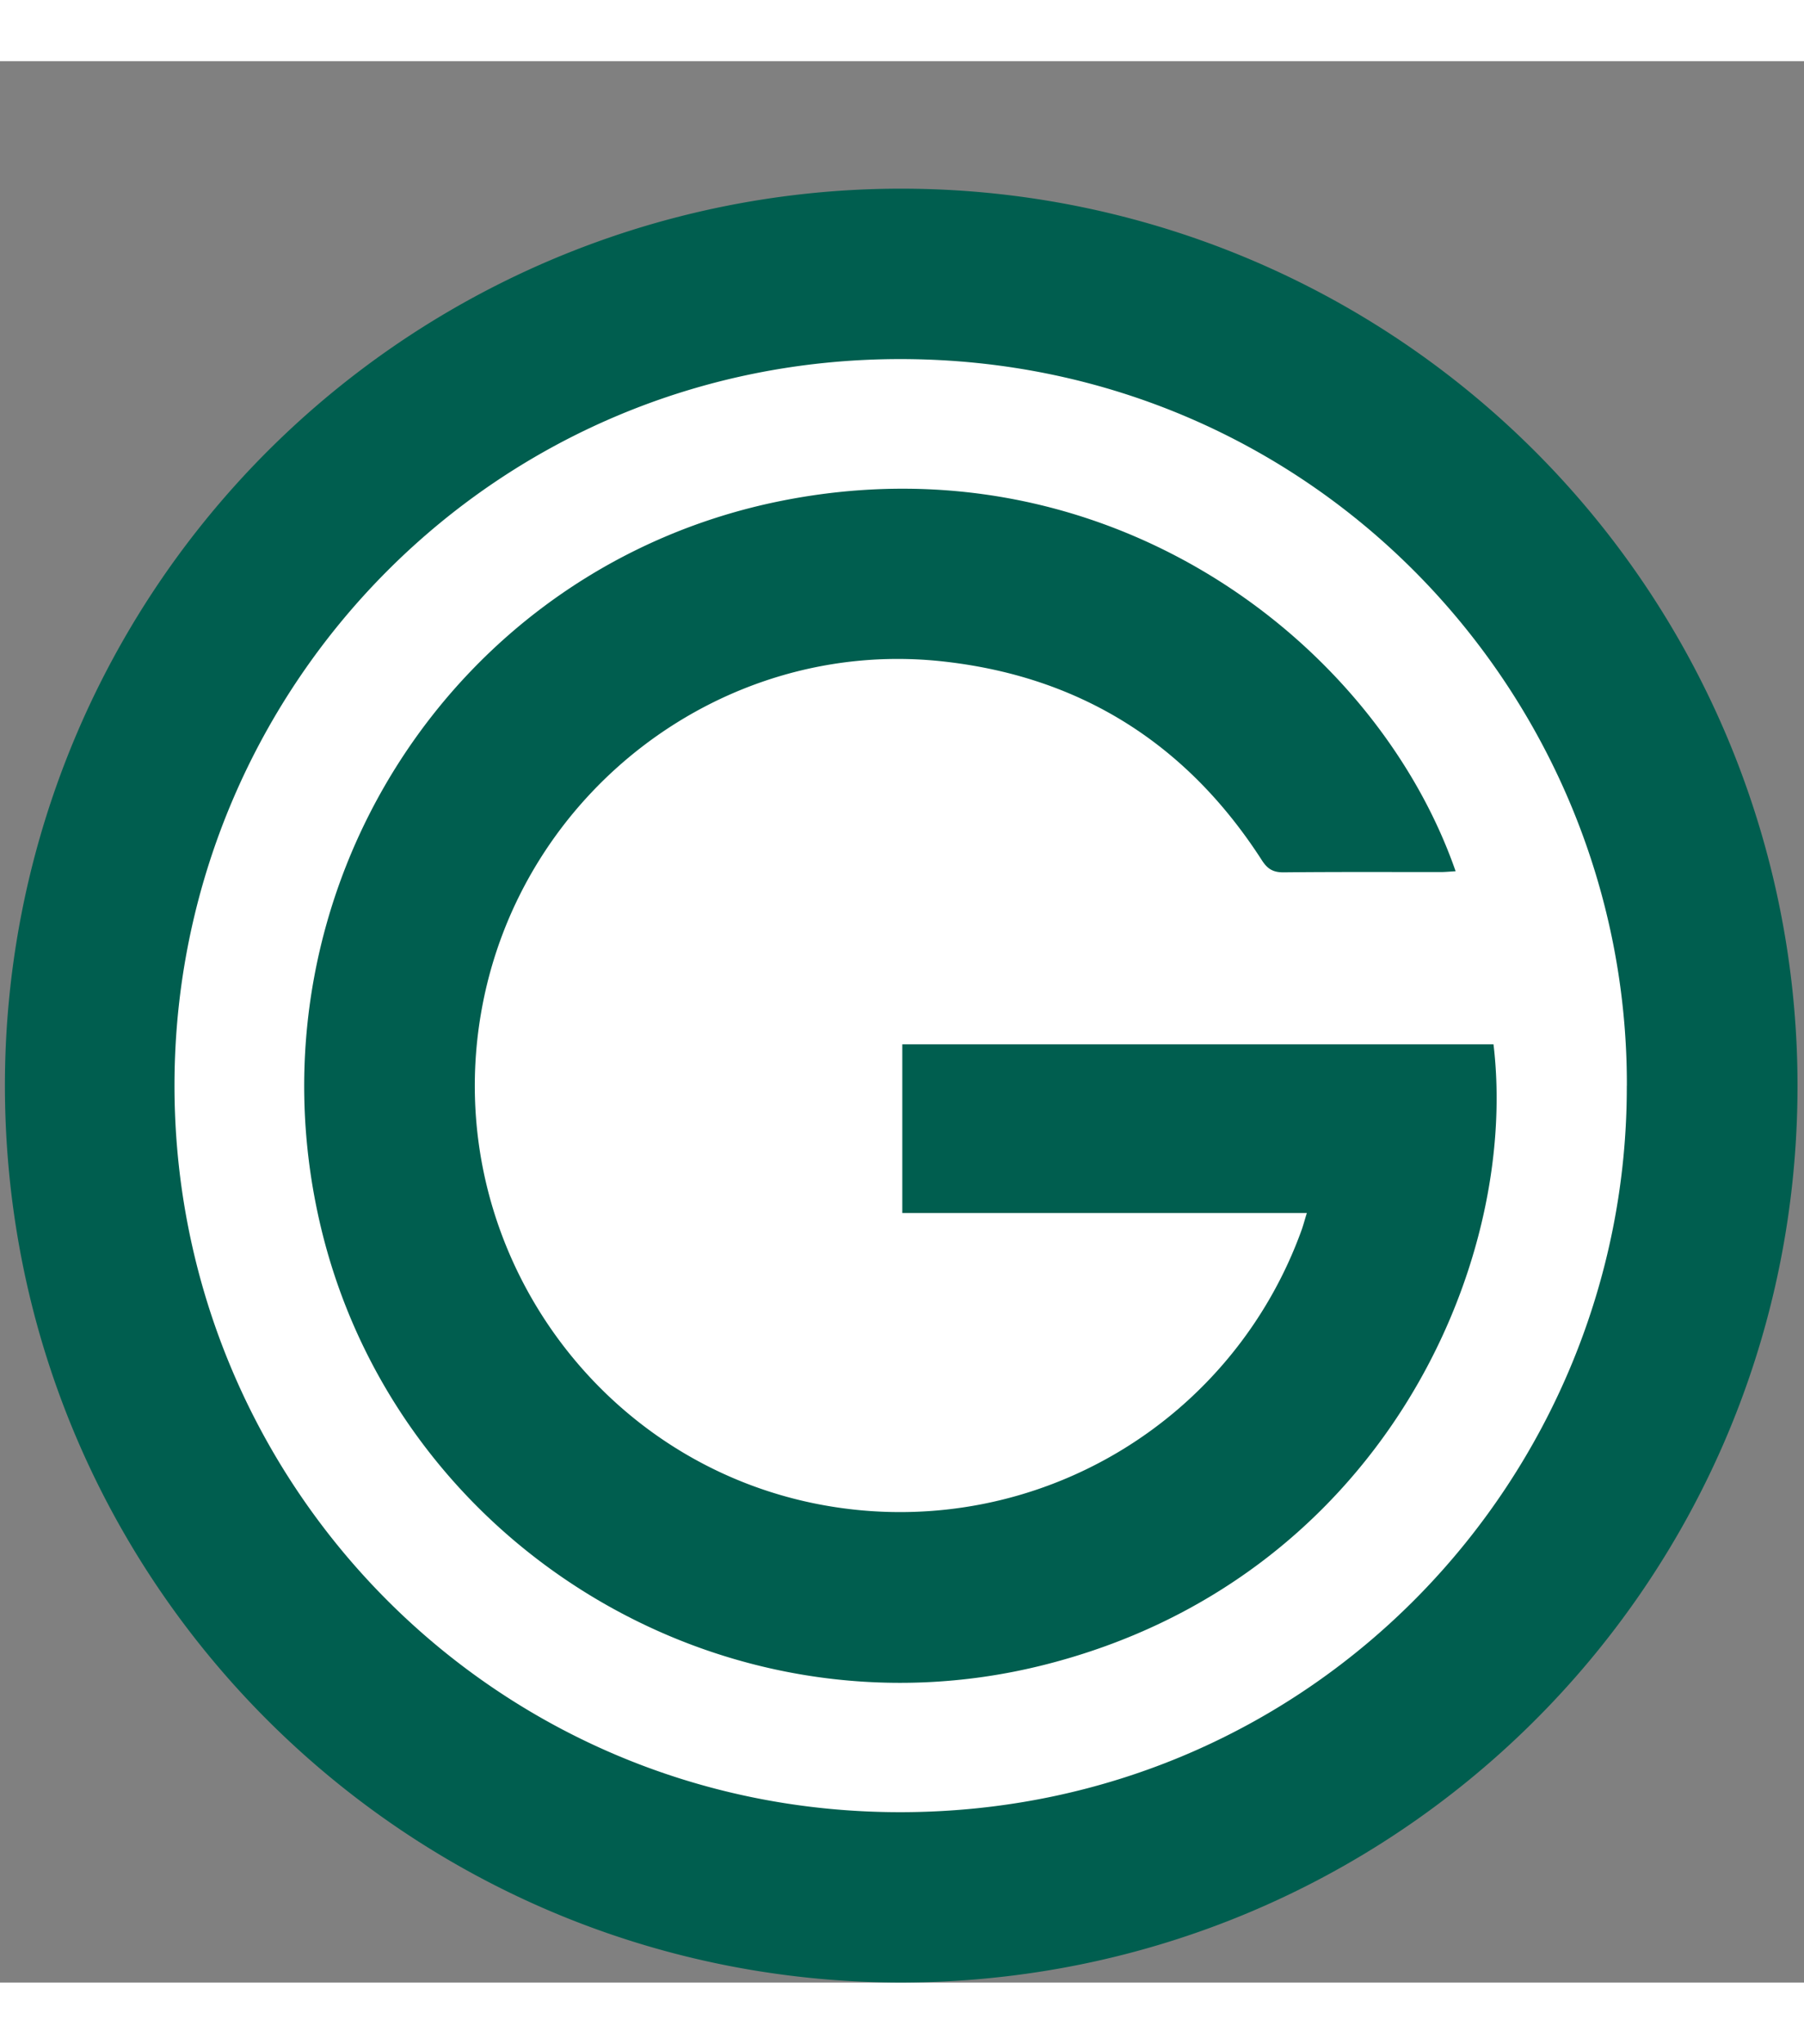
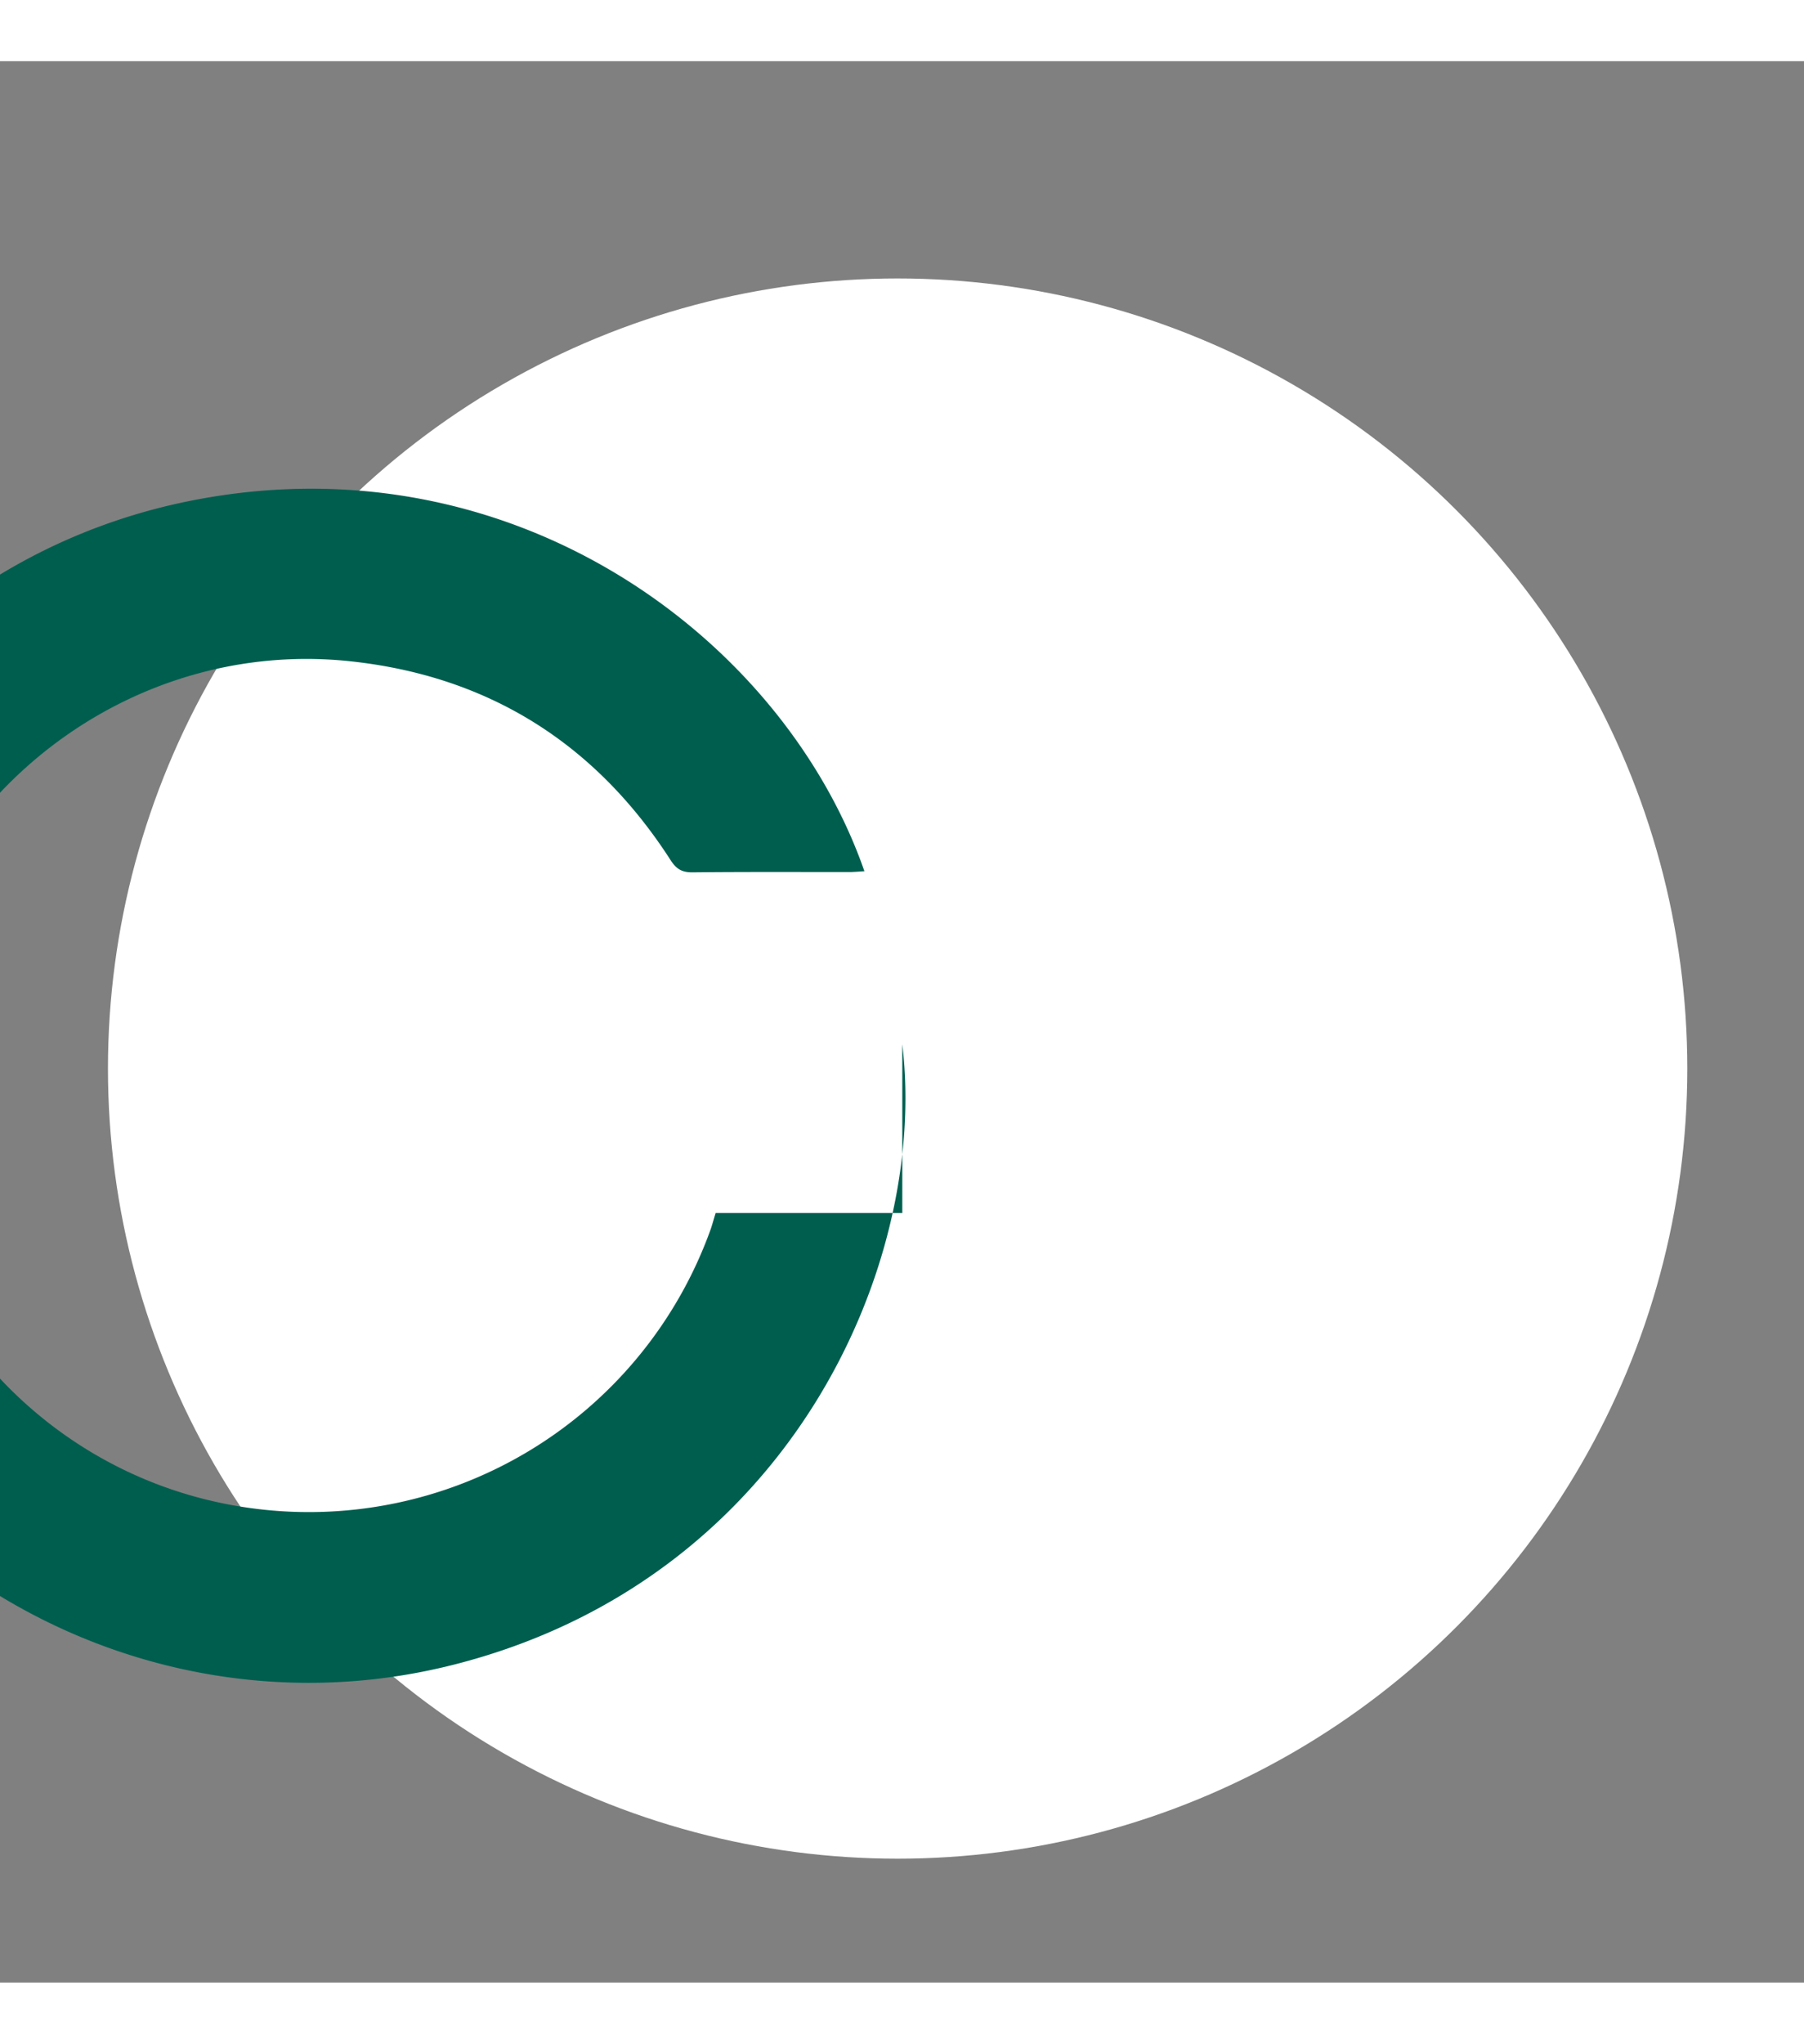
<svg xmlns="http://www.w3.org/2000/svg" height="2500" viewBox="-1.53 -39.338 556.274 592.128" width="2208">
  <rect x="-1.53" y="-39.338" width="556.274" height="592.128" fill="#808080" stroke="none" />
  <circle cx="275.26" cy="271.12" fill="#fff" r="243.5" />
  <g fill="#005e4f">
-     <path d="m276.12 552.79c-153.01-.28-277.65-124.44-276.12-279.4a276.38 276.38 0 1 1 552.72 6.61c-1.86 151.08-124.54 272.69-276.6 272.79zm224-276.4c.31-119.78-95.81-223.71-223.67-223.92-125.3-.2-222.34 100.33-224.15 220.4-1.88 124.26 97.44 227.64 224.1 227.42 127.79-.22 223.99-104.05 223.7-223.9z" />
-     <path d="m401.44 315.64h-124.74v-52h182.3c8.17 68.52-35.42 165.2-138.46 191.23-99.48 25.13-201.1-37.46-223.62-137-22.92-101.24 41.2-201.43 142.4-221.69 100-20 183.2 42.93 208 114.13-1.67.09-3.19.25-4.71.25-16.14 0-32.29-.08-48.43.09-3.17 0-4.89-1.07-6.58-3.69-23.16-36-56.09-56.72-98.53-61.33-67.5-7.35-129.92 40.08-142.07 107.27-13.18 72.77 36.45 142.44 109.29 153.42a131.63 131.63 0 0 0 143.64-85.73c.46-1.34.82-2.71 1.51-4.95z" />
+     <path d="m401.44 315.64h-124.74v-52c8.17 68.52-35.42 165.2-138.46 191.23-99.48 25.13-201.1-37.46-223.62-137-22.92-101.24 41.2-201.43 142.4-221.69 100-20 183.2 42.93 208 114.13-1.67.09-3.19.25-4.71.25-16.14 0-32.29-.08-48.43.09-3.17 0-4.89-1.07-6.58-3.69-23.16-36-56.09-56.72-98.53-61.33-67.5-7.35-129.92 40.08-142.07 107.27-13.18 72.77 36.45 142.44 109.29 153.42a131.63 131.63 0 0 0 143.64-85.73c.46-1.34.82-2.71 1.51-4.95z" />
  </g>
</svg>